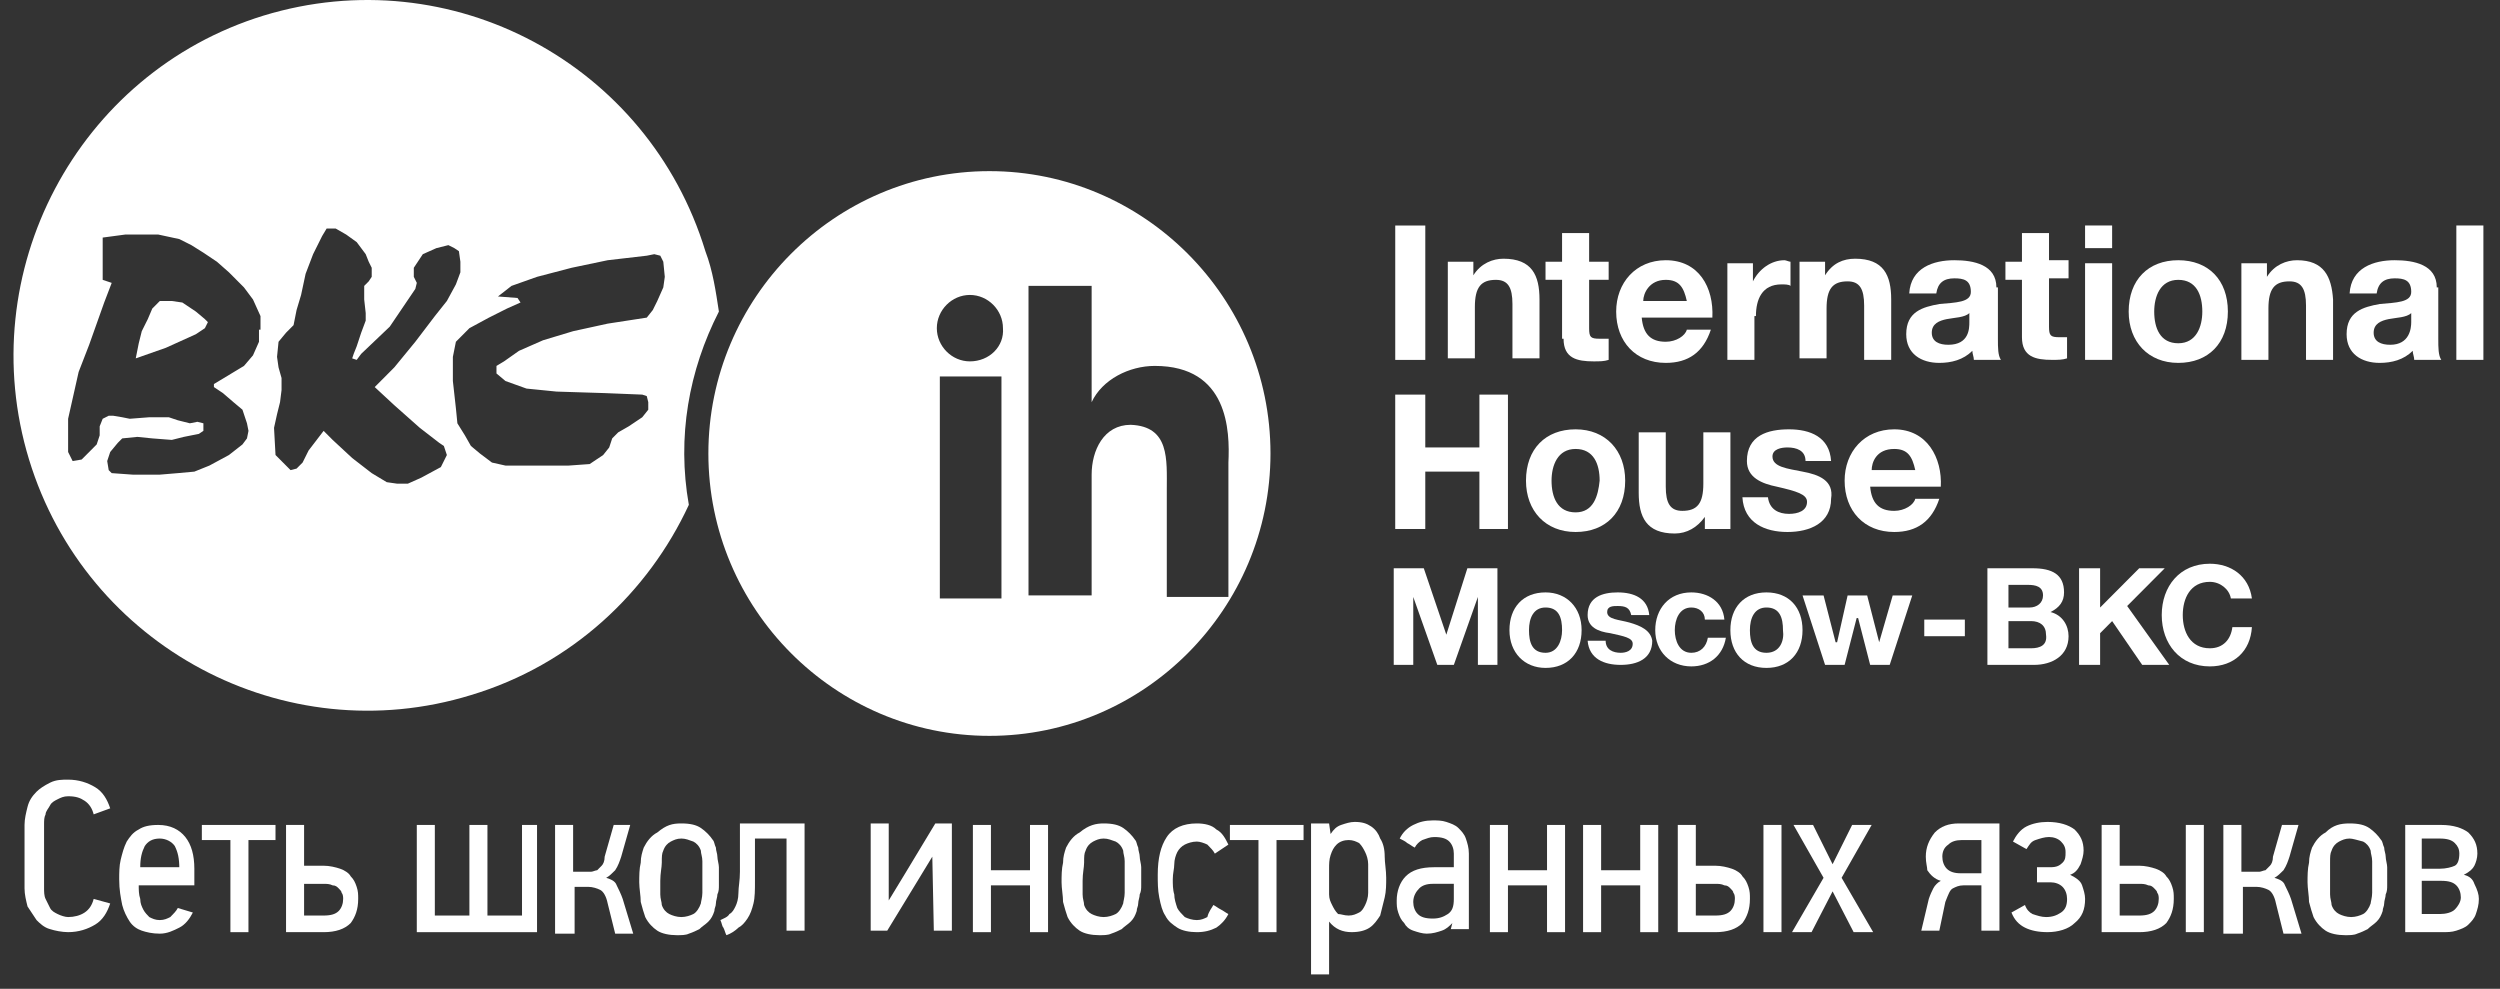
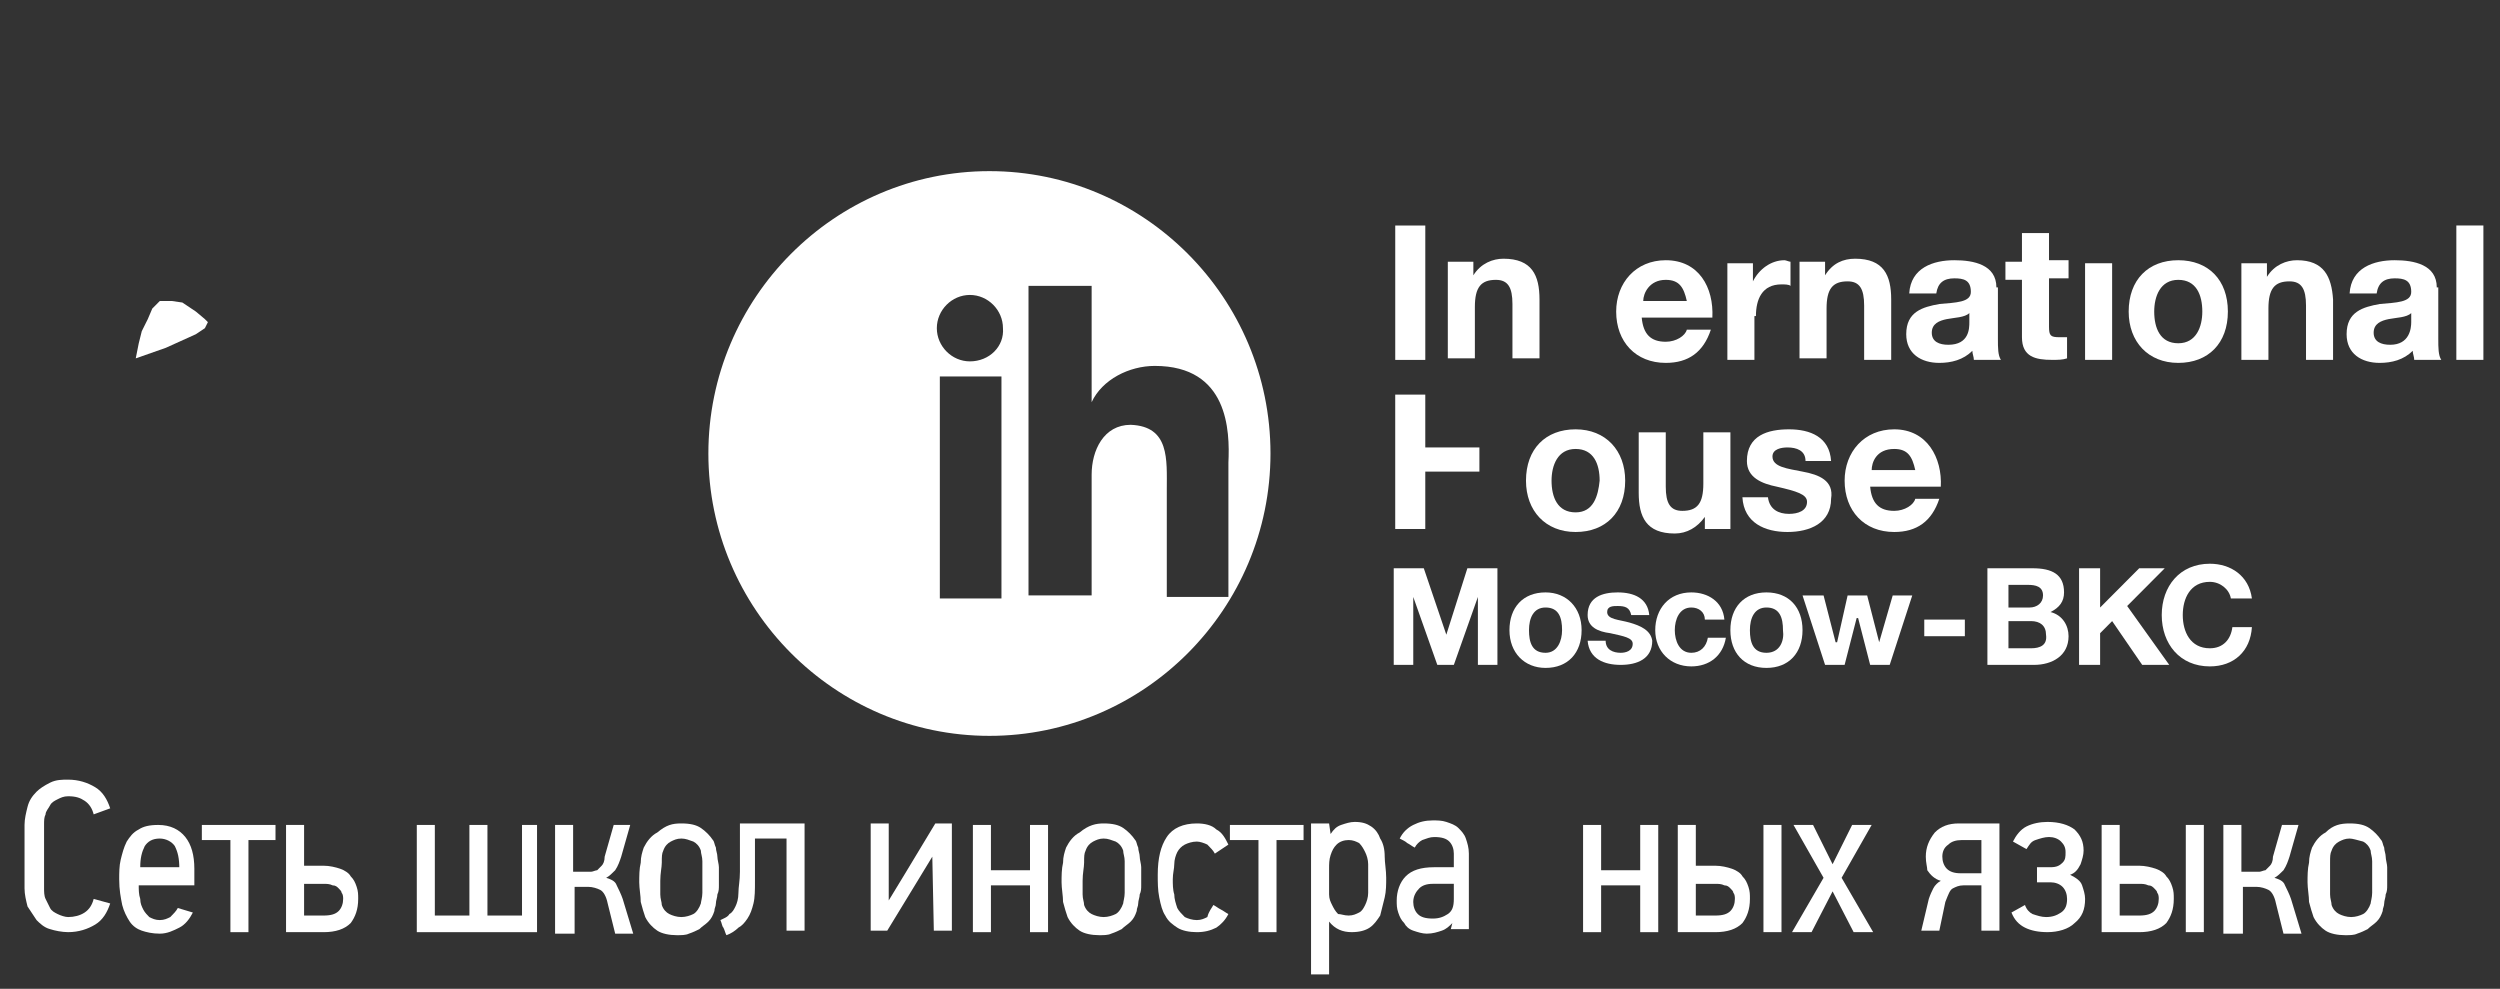
<svg xmlns="http://www.w3.org/2000/svg" width="134" height="53" viewBox="0 0 134 53" fill="none">
  <rect x="0" y="0" width="134" height="53" fill="#333333" stroke="none" />
  <path d="M76.396 12.088H74.785V19.291H76.396V12.088Z" fill="white" />
  <path d="M82.517 19.289V16.052C82.517 14.757 82.114 13.867 80.584 13.867C80.02 13.867 79.375 14.11 78.972 14.757V14.029H77.603V19.208H79.053V16.456C79.053 15.404 79.375 15 80.181 15C80.825 15 81.067 15.404 81.067 16.295V19.208H82.517V19.289Z" fill="white" />
-   <path d="M83.807 18.156C83.807 19.208 84.532 19.37 85.418 19.37C85.74 19.37 85.982 19.37 86.224 19.289V18.156C86.063 18.156 85.902 18.156 85.74 18.156C85.257 18.156 85.177 18.075 85.177 17.589V14.999H86.224V14.028H85.177V12.491H83.727V14.028H82.84V14.999H83.727V18.156H83.807Z" fill="white" />
  <path d="M91.702 17.671H90.413C90.333 17.994 89.849 18.318 89.285 18.318C88.48 18.318 88.077 17.913 87.996 17.023H91.783C91.863 15.405 91.058 13.948 89.285 13.948C87.674 13.948 86.627 15.162 86.627 16.7C86.627 18.318 87.674 19.451 89.285 19.451C90.494 19.451 91.299 18.885 91.702 17.671ZM89.285 15C90.01 15 90.252 15.405 90.413 16.133H88.077C88.077 15.728 88.399 15 89.285 15Z" fill="white" />
  <path d="M94.118 16.942C94.118 16.052 94.44 15.243 95.487 15.243C95.649 15.243 95.89 15.243 95.971 15.324V14.029C95.89 14.029 95.729 13.948 95.649 13.948C94.924 13.948 94.279 14.433 93.957 15.081V14.11H92.587V19.289H94.037V16.942H94.118Z" fill="white" />
  <path d="M97.904 16.538C97.904 15.485 98.226 15.081 99.032 15.081C99.677 15.081 99.918 15.485 99.918 16.376V19.289H101.368V16.052C101.368 14.757 100.965 13.867 99.435 13.867C98.79 13.867 98.226 14.11 97.824 14.757V14.029H96.454V19.208H97.904V16.538Z" fill="white" />
  <path d="M107.007 15.405C107.007 14.191 105.799 13.948 104.752 13.948C103.624 13.948 102.416 14.352 102.335 15.728H103.785C103.866 15.162 104.188 14.919 104.752 14.919C105.235 14.919 105.638 15 105.638 15.647C105.638 16.214 104.832 16.214 103.946 16.295C103.06 16.457 102.174 16.7 102.174 17.913C102.174 18.966 102.979 19.451 103.946 19.451C104.591 19.451 105.235 19.289 105.718 18.804C105.718 18.966 105.799 19.127 105.799 19.289H107.249C107.088 19.047 107.088 18.642 107.088 18.156V15.405H107.007ZM105.557 17.266C105.557 17.59 105.557 18.48 104.429 18.48C103.946 18.48 103.543 18.318 103.543 17.832C103.543 17.347 103.946 17.185 104.349 17.104C104.752 17.023 105.316 17.023 105.557 16.78V17.266Z" fill="white" />
  <path d="M109.827 12.491H108.377V14.028H107.491V14.999H108.377V18.075C108.377 19.127 109.102 19.289 109.989 19.289C110.311 19.289 110.552 19.289 110.794 19.208V18.075C110.633 18.075 110.472 18.075 110.391 18.075C109.908 18.075 109.827 17.994 109.827 17.508V14.918H110.875V13.947H109.827V12.491Z" fill="white" />
-   <path d="M113.21 12.086H111.76V13.3H113.21V12.086Z" fill="white" />
  <path d="M113.21 14.11H111.76V19.289H113.21V14.11Z" fill="white" />
  <path d="M116.755 13.948C115.144 13.948 114.097 15 114.097 16.7C114.097 18.318 115.144 19.451 116.755 19.451C118.366 19.451 119.414 18.399 119.414 16.7C119.414 15 118.366 13.948 116.755 13.948ZM116.755 18.399C115.788 18.399 115.466 17.59 115.466 16.7C115.466 15.89 115.788 15 116.755 15C117.722 15 118.044 15.809 118.044 16.7C118.044 17.509 117.722 18.399 116.755 18.399Z" fill="white" />
  <path d="M123.119 13.948C122.555 13.948 121.91 14.191 121.508 14.838V14.11H120.138V19.289H121.588V16.538C121.588 15.486 121.91 15.081 122.716 15.081C123.361 15.081 123.602 15.486 123.602 16.376V19.289H125.052V16.052C124.972 14.838 124.569 13.948 123.119 13.948Z" fill="white" />
  <path d="M130.611 15.405C130.611 14.191 129.403 13.948 128.356 13.948C127.228 13.948 126.02 14.352 125.939 15.728H127.389C127.47 15.162 127.792 14.919 128.356 14.919C128.839 14.919 129.242 15 129.242 15.647C129.242 16.214 128.436 16.214 127.55 16.295C126.664 16.457 125.778 16.7 125.778 17.913C125.778 18.966 126.583 19.451 127.55 19.451C128.195 19.451 128.839 19.289 129.322 18.804C129.322 18.966 129.403 19.127 129.403 19.289H130.853C130.692 19.047 130.692 18.642 130.692 18.156V15.405H130.611ZM129.242 17.266C129.242 17.59 129.161 18.48 128.114 18.48C127.631 18.48 127.228 18.318 127.228 17.832C127.228 17.347 127.631 17.185 128.033 17.104C128.436 17.023 129 17.023 129.242 16.78V17.266Z" fill="white" />
  <path d="M133.11 12.086H131.66V19.289H133.11V12.086Z" fill="white" />
-   <path d="M79.296 23.983H76.395V21.151H74.784V28.354H76.395V25.278H79.296V28.354H80.826V21.151H79.296V23.983Z" fill="white" />
+   <path d="M79.296 23.983H76.395V21.151H74.784V28.354H76.395V25.278H79.296V28.354H80.826H79.296V23.983Z" fill="white" />
  <path d="M84.452 23.012C82.841 23.012 81.793 24.064 81.793 25.763C81.793 27.382 82.841 28.515 84.452 28.515C86.063 28.515 87.11 27.463 87.11 25.763C87.11 24.145 86.063 23.012 84.452 23.012ZM84.452 27.463C83.485 27.463 83.163 26.654 83.163 25.763C83.163 24.954 83.485 24.064 84.452 24.064C85.419 24.064 85.741 24.873 85.741 25.763C85.66 26.573 85.419 27.463 84.452 27.463Z" fill="white" />
  <path d="M91.299 25.925C91.299 26.978 90.977 27.382 90.172 27.382C89.527 27.382 89.285 26.978 89.285 26.087V23.174H87.835V26.411C87.835 27.706 88.238 28.596 89.769 28.596C90.413 28.596 90.977 28.273 91.38 27.706V28.354H92.75V23.174H91.299V25.925Z" fill="white" />
  <path d="M96.615 25.278C95.809 25.116 95.004 25.035 95.004 24.468C95.004 24.064 95.487 23.983 95.809 23.983C96.293 23.983 96.776 24.145 96.776 24.711H98.146C98.065 23.416 97.018 23.012 95.89 23.012C94.762 23.012 93.634 23.335 93.634 24.711C93.634 25.602 94.44 25.925 95.245 26.087C96.293 26.33 96.857 26.492 96.857 26.896C96.857 27.382 96.373 27.544 95.89 27.544C95.326 27.544 94.843 27.301 94.762 26.654H93.393C93.473 28.029 94.601 28.515 95.809 28.515C97.018 28.515 98.146 28.029 98.146 26.735C98.307 25.763 97.501 25.44 96.615 25.278Z" fill="white" />
  <path d="M101.53 23.012C99.919 23.012 98.872 24.226 98.872 25.763C98.872 27.382 99.919 28.515 101.53 28.515C102.738 28.515 103.544 27.949 103.947 26.735H102.658C102.577 27.058 102.094 27.382 101.53 27.382C100.724 27.382 100.322 26.977 100.241 26.087H104.027C104.108 24.549 103.302 23.012 101.53 23.012ZM100.322 25.197C100.322 24.792 100.563 24.064 101.53 24.064C102.255 24.064 102.497 24.468 102.658 25.197H100.322Z" fill="white" />
  <path d="M77.523 34.02L76.315 30.459H74.704V35.638H75.751V31.996L77.04 35.638H77.926L79.215 31.996V35.638H80.262V30.459H78.651L77.523 34.02Z" fill="white" />
  <path d="M82.841 31.753C81.632 31.753 80.907 32.562 80.907 33.776C80.907 34.99 81.713 35.8 82.841 35.8C84.049 35.8 84.774 34.99 84.774 33.776C84.774 32.562 83.969 31.753 82.841 31.753ZM82.841 34.99C82.116 34.99 81.954 34.424 81.954 33.776C81.954 33.129 82.196 32.562 82.841 32.562C83.566 32.562 83.727 33.129 83.727 33.776C83.727 34.343 83.485 34.99 82.841 34.99Z" fill="white" />
  <path d="M87.352 33.372C86.788 33.21 86.144 33.21 86.144 32.805C86.144 32.482 86.466 32.482 86.708 32.482C87.111 32.482 87.352 32.562 87.433 32.967H88.4C88.319 32.077 87.594 31.753 86.708 31.753C85.902 31.753 85.097 31.996 85.097 32.967C85.097 33.615 85.661 33.857 86.305 33.938C87.03 34.1 87.513 34.181 87.513 34.505C87.513 34.91 87.111 34.99 86.869 34.99C86.466 34.99 86.063 34.829 86.063 34.343H85.097C85.177 35.314 85.983 35.638 86.869 35.638C87.755 35.638 88.561 35.314 88.561 34.343C88.48 33.776 87.916 33.534 87.352 33.372Z" fill="white" />
  <path d="M90.655 34.99C90.01 34.99 89.769 34.343 89.769 33.776C89.769 33.21 90.01 32.562 90.655 32.562C91.057 32.562 91.38 32.805 91.38 33.21H92.427C92.346 32.239 91.541 31.753 90.655 31.753C89.446 31.753 88.721 32.643 88.721 33.776C88.721 34.91 89.527 35.719 90.655 35.719C91.621 35.719 92.346 35.152 92.507 34.181H91.541C91.46 34.667 91.138 34.99 90.655 34.99Z" fill="white" />
  <path d="M94.681 31.753C93.473 31.753 92.748 32.562 92.748 33.776C92.748 34.99 93.473 35.8 94.681 35.8C95.89 35.8 96.615 34.99 96.615 33.776C96.615 32.562 95.89 31.753 94.681 31.753ZM94.681 34.99C93.956 34.99 93.795 34.424 93.795 33.776C93.795 33.129 94.037 32.562 94.681 32.562C95.406 32.562 95.568 33.129 95.568 33.776C95.648 34.343 95.406 34.99 94.681 34.99Z" fill="white" />
  <path d="M100.724 34.424L100.08 31.916H99.032L98.469 34.424H98.388L97.744 31.916H96.616L97.824 35.638H98.871L99.516 33.13H99.596L100.241 35.638H101.288L102.497 31.916H101.449L100.724 34.424Z" fill="white" />
  <path d="M105.316 33.21H103.141V34.101H105.316V33.21Z" fill="white" />
  <path d="M109.908 32.806C110.392 32.563 110.633 32.239 110.633 31.753C110.633 30.782 109.989 30.459 108.942 30.459H106.525V35.638H109.022C109.989 35.638 110.875 35.153 110.875 34.1C110.875 33.534 110.553 32.967 109.908 32.806ZM107.653 31.349H108.7C109.103 31.349 109.506 31.43 109.506 31.915C109.506 32.32 109.183 32.563 108.781 32.563H107.653V31.349ZM108.861 34.748H107.653V33.291H108.861C109.344 33.291 109.667 33.534 109.667 34.02C109.747 34.586 109.344 34.748 108.861 34.748Z" fill="white" />
  <path d="M116.03 30.459H114.661L112.566 32.563V30.459H111.438V35.638H112.566V33.939L113.211 33.291L114.822 35.638H116.272L114.016 32.482L116.03 30.459Z" fill="white" />
  <path d="M119.655 33.615C119.574 34.262 119.172 34.748 118.447 34.748C117.399 34.748 116.996 33.858 116.996 32.967C116.996 32.077 117.399 31.187 118.447 31.187C119.01 31.187 119.494 31.591 119.574 32.077H120.702C120.541 30.863 119.574 30.216 118.447 30.216C116.835 30.216 115.869 31.43 115.869 32.967C115.869 34.505 116.835 35.719 118.447 35.719C119.735 35.719 120.622 34.91 120.702 33.615H119.655Z" fill="white" />
  <path d="M10.499 16.7L9.774 16.215L9.21 16.134H8.565L8.163 16.538L7.921 17.105L7.599 17.752L7.437 18.4L7.276 19.209L8.888 18.643L10.499 17.914L10.982 17.591L11.143 17.267L10.982 17.105L10.499 16.7Z" fill="white" />
-   <path d="M38.533 16.7C38.372 15.648 38.211 14.515 37.808 13.463C34.747 3.427 24.194 -2.238 14.124 0.837C4.135 3.913 -1.504 14.596 1.557 24.631C4.618 34.667 15.252 40.332 25.241 37.257C30.639 35.638 34.747 31.753 36.922 27.059C36.278 23.417 36.922 19.856 38.533 16.7ZM13.882 17.671V18.319L13.56 19.047L13.077 19.613L12.271 20.099L11.466 20.585V20.747L11.949 21.07L12.513 21.556L12.996 21.96L13.238 22.689L13.319 23.094L13.238 23.498L12.996 23.822L12.271 24.389L11.224 24.955L10.418 25.279L9.532 25.36L8.566 25.441H7.115L5.988 25.36L5.826 25.198L5.746 24.712L5.907 24.227L6.31 23.741L6.552 23.498L7.357 23.417L8.163 23.498L9.21 23.579L9.854 23.417L10.66 23.256L10.902 23.094V22.689L10.579 22.608L10.177 22.689L9.532 22.527L9.049 22.365H8.002L6.954 22.446L6.552 22.365L6.068 22.284H5.826L5.504 22.446L5.343 22.851V23.336L5.182 23.822L4.779 24.227L4.376 24.631L3.893 24.712L3.651 24.227V22.446L4.215 19.937L4.779 18.48L5.585 16.214L5.988 15.162L5.504 15V12.734L6.713 12.572H8.485L9.613 12.815L10.257 13.139L10.902 13.543L11.627 14.029L12.271 14.596L13.077 15.405L13.56 16.052L13.963 16.943V17.671H13.882ZM21.133 21.718L22.502 22.932L23.549 23.741L23.791 23.903L23.952 24.389L23.63 25.036L22.583 25.602L21.858 25.926H21.294L20.73 25.845L19.924 25.36L18.877 24.55L17.83 23.579L17.346 23.094L16.541 24.146L16.219 24.793L15.896 25.117L15.574 25.198L14.768 24.389L14.688 22.932L14.849 22.203L15.01 21.556L15.091 20.908V20.261L14.93 19.694L14.849 19.128L14.93 18.319L15.332 17.833L15.735 17.428L15.896 16.619L16.138 15.81L16.38 14.677L16.782 13.624L17.266 12.653L17.508 12.249H17.991L18.555 12.572L19.119 12.977L19.602 13.624L19.763 14.029L19.924 14.353V14.838L19.763 15.081L19.521 15.324V16.052L19.602 16.781V17.186L19.36 17.833L19.119 18.561L18.958 18.966L18.877 19.209L19.119 19.29L19.36 18.966L20.891 17.509L22.261 15.486L22.341 15.162L22.18 14.838V14.353L22.663 13.624L23.388 13.301L24.033 13.139L24.355 13.301L24.597 13.463L24.677 14.029V14.596L24.436 15.243L23.952 16.133L23.308 16.943L22.261 18.319L21.133 19.694L20.085 20.747L21.133 21.718ZM35.633 14.838L35.553 15.405L35.23 16.133L34.989 16.619L34.667 17.024L32.572 17.347L30.719 17.752L29.108 18.238L27.819 18.804L27.014 19.371L26.611 19.613V20.018L27.094 20.423L28.222 20.828L29.833 20.989L32.411 21.07L34.425 21.151L34.667 21.232L34.747 21.556V21.96L34.425 22.365L33.7 22.851L33.136 23.174L32.814 23.498L32.653 23.984L32.33 24.389L31.605 24.874L30.478 24.955H28.383H27.094L26.369 24.793L25.725 24.308L25.241 23.903L24.919 23.336L24.516 22.689L24.436 21.88L24.274 20.423V19.128L24.436 18.319L25.161 17.59L26.208 17.024L27.175 16.538L27.9 16.214L27.739 15.972L26.691 15.891L27.416 15.324L28.786 14.838L30.639 14.353L32.572 13.948L34.667 13.705L35.069 13.624L35.392 13.705L35.553 14.029L35.633 14.838Z" fill="white" />
  <path d="M53.034 9.173C44.736 9.173 37.969 15.971 37.969 24.307C37.969 32.643 44.736 39.442 53.034 39.442C61.331 39.442 68.098 32.643 68.098 24.307C68.098 15.971 61.331 9.173 53.034 9.173ZM53.678 32.077H50.375V20.18H53.678V32.077ZM51.986 19.37C51.02 19.37 50.214 18.561 50.214 17.59C50.214 16.619 51.02 15.809 51.986 15.809C52.953 15.809 53.759 16.619 53.759 17.59C53.839 18.561 53.034 19.37 51.986 19.37ZM62.54 31.996V26.25C62.54 24.631 62.701 22.851 60.606 22.77C59.156 22.77 58.512 24.145 58.512 25.44V31.915H55.128V15.324H58.512V21.556C59.076 20.342 60.526 19.613 61.895 19.613C65.843 19.613 65.923 23.093 65.843 24.793V31.996H62.54Z" fill="white" />
  <path d="M5.907 48.425C5.746 48.911 5.504 49.316 5.101 49.558C4.698 49.801 4.215 49.963 3.651 49.963C3.329 49.963 2.926 49.882 2.684 49.801C2.362 49.72 2.121 49.477 1.959 49.316C1.798 49.073 1.637 48.83 1.476 48.587C1.395 48.263 1.315 47.94 1.315 47.616V44.217C1.315 43.893 1.395 43.569 1.476 43.246C1.557 42.922 1.718 42.679 1.959 42.436C2.121 42.274 2.362 42.112 2.684 41.951C3.007 41.789 3.329 41.789 3.651 41.789C4.215 41.789 4.698 41.951 5.101 42.194C5.504 42.436 5.746 42.841 5.907 43.327L5.021 43.65C4.94 43.327 4.779 43.084 4.537 42.922C4.296 42.76 4.054 42.679 3.651 42.679C3.409 42.679 3.248 42.76 3.087 42.841C2.926 42.922 2.765 43.003 2.684 43.165C2.604 43.327 2.443 43.488 2.443 43.65C2.362 43.812 2.362 43.974 2.362 44.217V47.616C2.362 47.778 2.362 48.021 2.443 48.182C2.523 48.344 2.604 48.506 2.684 48.668C2.765 48.83 2.926 48.911 3.087 48.992C3.248 49.073 3.49 49.154 3.651 49.154C3.973 49.154 4.296 49.073 4.537 48.911C4.779 48.749 4.94 48.506 5.021 48.182L5.907 48.425Z" fill="white" />
  <path d="M10.337 48.911C10.175 49.235 9.934 49.559 9.612 49.721C9.289 49.883 8.967 50.044 8.564 50.044C8.161 50.044 7.839 49.964 7.598 49.883C7.356 49.802 7.114 49.64 6.953 49.397C6.792 49.154 6.631 48.831 6.55 48.507C6.47 48.102 6.389 47.697 6.389 47.131C6.389 46.807 6.389 46.403 6.47 46.079C6.55 45.755 6.631 45.431 6.792 45.108C6.953 44.865 7.114 44.622 7.436 44.46C7.678 44.298 8 44.217 8.484 44.217C9.128 44.217 9.612 44.46 9.934 44.865C10.256 45.269 10.417 45.836 10.417 46.564V47.455H7.436C7.436 47.697 7.436 47.94 7.517 48.183C7.517 48.426 7.598 48.588 7.678 48.749C7.759 48.911 7.92 49.073 8 49.154C8.161 49.235 8.323 49.316 8.564 49.316C8.806 49.316 8.967 49.235 9.128 49.154C9.289 48.992 9.45 48.83 9.531 48.669L10.337 48.911ZM9.612 46.564C9.612 45.998 9.531 45.674 9.37 45.35C9.209 45.108 8.886 44.946 8.564 44.946C8.161 44.946 7.92 45.108 7.759 45.35C7.598 45.674 7.517 45.998 7.517 46.483H9.612V46.564Z" fill="white" />
  <path d="M13.317 45.027V49.964H12.35V45.027H10.819V44.217H14.767V45.027H13.317Z" fill="white" />
  <path d="M15.332 49.964V44.217H16.299V46.403H17.346C17.668 46.403 17.991 46.483 18.232 46.564C18.474 46.645 18.715 46.807 18.796 46.969C18.957 47.131 19.038 47.293 19.118 47.535C19.199 47.778 19.199 47.94 19.199 48.183C19.199 48.749 19.038 49.154 18.796 49.478C18.474 49.802 17.991 49.964 17.346 49.964H15.332ZM16.299 49.073H17.346C17.749 49.073 17.991 48.992 18.152 48.831C18.313 48.669 18.393 48.426 18.393 48.183C18.393 48.102 18.393 47.94 18.313 47.859C18.313 47.778 18.232 47.697 18.152 47.617C18.071 47.535 17.991 47.455 17.829 47.455C17.668 47.374 17.507 47.374 17.346 47.374H16.299V49.073Z" fill="white" />
  <path d="M28.785 44.217V49.964H22.34V44.217H23.307V49.073H25.16V44.217H26.127V49.073H27.98V44.217H28.785Z" fill="white" />
  <path d="M29.752 49.964V44.217H30.719V46.726H31.363C31.444 46.726 31.605 46.726 31.685 46.726C31.766 46.726 31.927 46.645 32.008 46.645C32.088 46.564 32.169 46.483 32.249 46.403C32.33 46.322 32.41 46.16 32.41 45.917L32.894 44.217H33.78L33.297 45.917C33.216 46.16 33.135 46.403 32.974 46.645C32.813 46.807 32.652 46.969 32.491 47.05C32.733 47.131 32.974 47.212 33.055 47.455C33.135 47.617 33.297 47.94 33.377 48.183L33.941 50.044H32.974L32.572 48.426C32.491 48.021 32.33 47.778 32.169 47.697C32.008 47.617 31.766 47.535 31.524 47.535H30.799V50.044H29.752V49.964Z" fill="white" />
  <path d="M36.519 44.136C37.002 44.136 37.324 44.217 37.566 44.379C37.808 44.541 38.05 44.784 38.211 45.027C38.291 45.108 38.291 45.27 38.372 45.431C38.372 45.593 38.452 45.755 38.452 45.917C38.452 46.079 38.533 46.322 38.533 46.483C38.533 46.645 38.533 46.888 38.533 47.05C38.533 47.131 38.533 47.293 38.533 47.455C38.533 47.617 38.533 47.778 38.452 47.94C38.452 48.102 38.372 48.264 38.372 48.426C38.372 48.588 38.291 48.669 38.291 48.831C38.211 49.073 38.13 49.235 37.969 49.397C37.808 49.559 37.647 49.64 37.486 49.802C37.324 49.883 37.163 49.964 36.922 50.045C36.761 50.126 36.519 50.126 36.277 50.126C35.874 50.126 35.472 50.045 35.23 49.883C34.988 49.721 34.746 49.478 34.585 49.154C34.505 48.911 34.424 48.669 34.344 48.345C34.344 48.021 34.263 47.617 34.263 47.293C34.263 46.969 34.263 46.565 34.344 46.241C34.344 45.917 34.424 45.674 34.505 45.431C34.666 45.108 34.908 44.784 35.23 44.622C35.713 44.217 36.035 44.136 36.519 44.136ZM36.519 44.946C36.277 44.946 36.116 45.027 35.955 45.108C35.794 45.189 35.633 45.35 35.552 45.593C35.472 45.755 35.472 45.917 35.472 46.241C35.472 46.483 35.391 46.807 35.391 47.212C35.391 47.455 35.391 47.697 35.391 47.94C35.391 48.183 35.472 48.345 35.472 48.507C35.552 48.75 35.713 48.911 35.874 48.992C36.035 49.073 36.277 49.154 36.519 49.154C36.761 49.154 37.002 49.073 37.163 48.992C37.324 48.911 37.486 48.669 37.566 48.426C37.566 48.345 37.647 48.102 37.647 47.859C37.647 47.617 37.647 47.293 37.647 46.969C37.647 46.726 37.647 46.403 37.647 46.16C37.647 45.917 37.566 45.755 37.566 45.593C37.486 45.35 37.324 45.189 37.163 45.108C36.922 45.027 36.761 44.946 36.519 44.946Z" fill="white" />
  <path d="M38.935 50.126C38.855 49.964 38.855 49.883 38.774 49.721C38.694 49.64 38.694 49.478 38.613 49.316C38.774 49.235 39.016 49.154 39.097 48.992C39.258 48.911 39.338 48.75 39.419 48.588C39.499 48.426 39.58 48.183 39.58 47.859C39.58 47.536 39.66 47.212 39.66 46.726V44.136H43.125V49.883H42.158V44.946H40.466V47.212C40.466 47.697 40.466 48.102 40.386 48.426C40.305 48.75 40.224 48.992 40.063 49.235C39.902 49.478 39.741 49.64 39.58 49.721C39.419 49.883 39.177 50.045 38.935 50.126Z" fill="white" />
  <path d="M49.972 45.917L49.086 47.374L47.556 49.883H46.669V44.136H47.636V48.264L48.522 46.807L50.133 44.136H51.02V49.883H50.053L49.972 45.917Z" fill="white" />
  <path d="M55.208 49.964V47.455H53.114V49.964H52.147V44.217H53.114V46.645H55.208V44.217H56.175V49.964H55.208Z" fill="white" />
  <path d="M59.156 44.136C59.639 44.136 59.961 44.217 60.203 44.379C60.444 44.541 60.686 44.784 60.847 45.027C60.928 45.108 60.928 45.27 61.008 45.431C61.008 45.593 61.089 45.755 61.089 45.917C61.089 46.079 61.169 46.322 61.169 46.483C61.169 46.645 61.169 46.888 61.169 47.05C61.169 47.131 61.169 47.293 61.169 47.455C61.169 47.617 61.169 47.778 61.089 47.94C61.089 48.102 61.008 48.264 61.008 48.426C61.008 48.588 60.928 48.669 60.928 48.831C60.847 49.073 60.767 49.235 60.606 49.397C60.444 49.559 60.283 49.64 60.122 49.802C59.961 49.883 59.8 49.964 59.558 50.045C59.397 50.126 59.156 50.126 58.914 50.126C58.511 50.126 58.108 50.045 57.867 49.883C57.625 49.721 57.383 49.478 57.222 49.154C57.142 48.911 57.061 48.669 56.98 48.345C56.98 48.021 56.9 47.617 56.9 47.293C56.9 46.969 56.9 46.565 56.98 46.241C56.98 45.917 57.061 45.674 57.142 45.431C57.303 45.108 57.544 44.784 57.867 44.622C58.35 44.217 58.753 44.136 59.156 44.136ZM59.156 44.946C58.914 44.946 58.753 45.027 58.592 45.108C58.431 45.189 58.269 45.35 58.189 45.593C58.108 45.755 58.108 45.917 58.108 46.241C58.108 46.483 58.028 46.807 58.028 47.212C58.028 47.455 58.028 47.697 58.028 47.94C58.028 48.183 58.108 48.345 58.108 48.507C58.189 48.75 58.35 48.911 58.511 48.992C58.672 49.073 58.914 49.154 59.156 49.154C59.397 49.154 59.639 49.073 59.8 48.992C59.961 48.911 60.122 48.669 60.203 48.426C60.203 48.345 60.283 48.102 60.283 47.859C60.283 47.617 60.283 47.293 60.283 46.969C60.283 46.726 60.283 46.403 60.283 46.16C60.283 45.917 60.203 45.755 60.203 45.593C60.122 45.35 59.961 45.189 59.8 45.108C59.558 45.027 59.397 44.946 59.156 44.946Z" fill="white" />
  <path d="M65.036 48.507C65.197 48.588 65.278 48.669 65.439 48.75C65.6 48.831 65.68 48.911 65.841 48.992C65.68 49.316 65.439 49.559 65.197 49.721C64.875 49.883 64.552 49.964 64.15 49.964C63.747 49.964 63.344 49.883 63.102 49.721C62.861 49.559 62.619 49.397 62.458 49.073C62.297 48.831 62.216 48.507 62.136 48.102C62.055 47.697 62.055 47.293 62.055 46.888C62.055 45.998 62.216 45.35 62.538 44.865C62.861 44.379 63.425 44.136 64.15 44.136C64.552 44.136 64.955 44.217 65.197 44.46C65.519 44.622 65.68 44.946 65.841 45.27L65.116 45.755C65.036 45.593 64.875 45.431 64.714 45.27C64.552 45.189 64.311 45.108 64.15 45.108C63.908 45.108 63.666 45.189 63.505 45.27C63.344 45.35 63.183 45.512 63.102 45.674C63.022 45.836 62.941 46.079 62.941 46.322C62.941 46.565 62.861 46.807 62.861 47.131C62.861 47.374 62.861 47.697 62.941 47.94C62.941 48.183 63.022 48.426 63.102 48.669C63.183 48.831 63.344 48.992 63.505 49.154C63.666 49.235 63.908 49.316 64.15 49.316C64.391 49.316 64.552 49.235 64.714 49.154C64.794 48.831 64.955 48.669 65.036 48.507Z" fill="white" />
  <path d="M68.421 45.027V49.964H67.454V45.027H65.923V44.217H69.871V45.027H68.421Z" fill="white" />
  <path d="M71.32 44.703C71.481 44.46 71.642 44.298 71.884 44.217C72.125 44.136 72.367 44.055 72.609 44.055C73.011 44.055 73.253 44.136 73.495 44.298C73.737 44.46 73.898 44.703 73.978 44.945C74.139 45.188 74.22 45.512 74.22 45.917C74.22 46.24 74.3 46.645 74.3 47.05C74.3 47.373 74.3 47.778 74.22 48.102C74.139 48.425 74.059 48.749 73.978 49.073C73.817 49.316 73.656 49.559 73.414 49.721C73.173 49.882 72.85 49.963 72.448 49.963C71.964 49.963 71.561 49.801 71.239 49.397V52.229H70.272V44.136H71.239L71.32 44.703C71.32 44.703 71.239 44.703 71.32 44.703ZM72.286 49.073C72.528 49.073 72.689 48.992 72.85 48.911C73.011 48.83 73.092 48.668 73.173 48.507C73.253 48.345 73.334 48.102 73.334 47.859C73.334 47.616 73.334 47.373 73.334 47.131C73.334 46.888 73.334 46.564 73.334 46.321C73.334 46.078 73.253 45.836 73.173 45.674C73.092 45.512 73.011 45.35 72.85 45.188C72.689 45.107 72.528 45.026 72.286 45.026C72.045 45.026 71.803 45.107 71.642 45.269C71.481 45.431 71.4 45.593 71.32 45.836C71.239 46.078 71.239 46.321 71.239 46.564C71.239 46.807 71.239 47.05 71.239 47.292C71.239 47.535 71.239 47.697 71.239 47.94C71.239 48.183 71.32 48.345 71.4 48.507C71.481 48.668 71.561 48.83 71.722 48.992C71.884 48.992 72.045 49.073 72.286 49.073Z" fill="white" />
  <path d="M77.845 49.478C77.684 49.64 77.523 49.801 77.281 49.883C77.039 49.963 76.798 50.044 76.475 50.044C76.234 50.044 75.992 49.963 75.75 49.883C75.509 49.801 75.348 49.64 75.267 49.478C75.106 49.316 75.025 49.154 74.945 48.911C74.864 48.669 74.864 48.507 74.864 48.264C74.864 47.778 75.025 47.293 75.348 46.969C75.67 46.645 76.153 46.483 76.878 46.483H77.925V45.755C77.925 45.512 77.845 45.269 77.684 45.107C77.523 44.946 77.281 44.865 76.878 44.865C76.637 44.865 76.475 44.946 76.234 45.026C76.073 45.107 75.912 45.269 75.831 45.431C75.67 45.35 75.589 45.269 75.428 45.188C75.348 45.107 75.186 45.026 75.025 44.946C75.186 44.622 75.428 44.379 75.75 44.217C76.073 44.055 76.395 43.974 76.798 43.974C77.039 43.974 77.281 43.974 77.523 44.055C77.764 44.136 78.006 44.217 78.167 44.379C78.328 44.541 78.489 44.703 78.57 44.946C78.65 45.188 78.731 45.431 78.731 45.755V49.801H77.764L77.845 49.478ZM77.925 47.373H76.798C76.475 47.373 76.234 47.455 76.073 47.616C75.912 47.778 75.75 48.021 75.75 48.345C75.75 48.587 75.831 48.83 75.992 48.992C76.153 49.154 76.395 49.235 76.798 49.235C77.12 49.235 77.362 49.154 77.603 48.992C77.845 48.83 77.925 48.587 77.925 48.183V47.373Z" fill="white" />
-   <path d="M82.921 49.964V47.455H80.826V49.964H79.859V44.217H80.826V46.645H82.921V44.217H83.887V49.964H82.921Z" fill="white" />
  <path d="M87.915 49.964V47.455H85.82V49.964H84.853V44.217H85.82V46.645H87.915V44.217H88.882V49.964H87.915Z" fill="white" />
  <path d="M89.929 49.964V44.217H90.896V46.403H91.943C92.265 46.403 92.588 46.483 92.829 46.564C93.071 46.645 93.313 46.807 93.393 46.969C93.554 47.131 93.635 47.293 93.716 47.535C93.796 47.778 93.796 47.94 93.796 48.183C93.796 48.749 93.635 49.154 93.393 49.478C93.071 49.802 92.588 49.964 91.943 49.964H89.929ZM90.896 49.073H91.943C92.346 49.073 92.588 48.992 92.749 48.831C92.91 48.669 92.99 48.426 92.99 48.183C92.99 48.102 92.99 47.94 92.91 47.859C92.91 47.778 92.829 47.697 92.749 47.617C92.668 47.535 92.588 47.455 92.427 47.455C92.265 47.374 92.104 47.374 91.943 47.374H90.896V49.073ZM94.521 49.964V44.217H95.488V49.964H94.521Z" fill="white" />
  <path d="M99.355 49.964L98.227 47.778L97.099 49.964H96.052L97.743 47.05L96.132 44.217H97.18L98.227 46.322L99.274 44.217H100.321L98.71 47.05L100.402 49.964H99.355Z" fill="white" />
  <path d="M103.223 45.917C103.223 45.431 103.384 45.027 103.706 44.622C104.028 44.298 104.431 44.136 104.995 44.136H107.17V49.883H106.203V47.455H105.237C104.995 47.455 104.834 47.536 104.673 47.617C104.512 47.697 104.431 47.94 104.27 48.345L103.948 49.883H102.981L103.384 48.183C103.464 47.94 103.545 47.778 103.625 47.617C103.706 47.455 103.867 47.293 104.028 47.212C103.706 47.131 103.464 46.888 103.303 46.645C103.303 46.483 103.223 46.241 103.223 45.917ZM104.109 45.917C104.109 46.16 104.189 46.403 104.35 46.565C104.512 46.726 104.753 46.807 105.075 46.807H106.203V45.027H105.156C104.834 45.027 104.592 45.108 104.431 45.27C104.189 45.431 104.109 45.674 104.109 45.917Z" fill="white" />
  <path d="M110.956 46.888C111.278 47.05 111.52 47.212 111.6 47.454C111.681 47.697 111.761 47.94 111.761 48.183C111.761 48.749 111.6 49.154 111.197 49.478C110.875 49.801 110.311 49.963 109.747 49.963C109.264 49.963 108.861 49.882 108.539 49.721C108.217 49.559 107.975 49.316 107.814 48.911L108.539 48.507C108.62 48.749 108.781 48.911 108.942 48.992C109.183 49.073 109.425 49.154 109.667 49.154C109.989 49.154 110.231 49.073 110.472 48.911C110.714 48.749 110.795 48.507 110.795 48.183C110.795 47.94 110.714 47.697 110.553 47.535C110.392 47.373 110.15 47.292 109.909 47.292H109.183V46.483H109.909C110.231 46.483 110.392 46.402 110.553 46.24C110.714 46.078 110.714 45.917 110.714 45.674C110.714 45.431 110.634 45.269 110.472 45.107C110.311 44.945 110.07 44.864 109.828 44.864C109.586 44.864 109.345 44.945 109.103 45.026C108.861 45.107 108.781 45.269 108.62 45.512L107.895 45.107C108.056 44.784 108.297 44.46 108.62 44.298C108.942 44.136 109.345 44.055 109.747 44.055C110.392 44.055 110.875 44.217 111.197 44.46C111.52 44.784 111.681 45.107 111.681 45.593C111.681 45.836 111.6 46.078 111.52 46.321C111.359 46.645 111.197 46.807 110.956 46.888Z" fill="white" />
  <path d="M112.648 49.964V44.217H113.615V46.403H114.662C114.984 46.403 115.306 46.483 115.548 46.564C115.79 46.645 116.031 46.807 116.112 46.969C116.273 47.131 116.354 47.293 116.434 47.535C116.515 47.778 116.515 47.94 116.515 48.183C116.515 48.749 116.354 49.154 116.112 49.478C115.79 49.802 115.306 49.964 114.662 49.964H112.648ZM113.615 49.073H114.662C115.065 49.073 115.306 48.992 115.468 48.831C115.629 48.669 115.709 48.426 115.709 48.183C115.709 48.102 115.709 47.94 115.629 47.859C115.629 47.778 115.548 47.697 115.468 47.617C115.387 47.535 115.306 47.455 115.145 47.455C114.984 47.374 114.823 47.374 114.662 47.374H113.615V49.073ZM117.159 49.964V44.217H118.126V49.964H117.159Z" fill="white" />
  <path d="M119.172 49.964V44.217H120.139V46.726H120.784C120.864 46.726 121.025 46.726 121.106 46.726C121.186 46.726 121.347 46.645 121.428 46.645C121.509 46.564 121.589 46.483 121.67 46.403C121.75 46.322 121.831 46.16 121.831 45.917L122.314 44.217H123.2L122.717 45.917C122.636 46.16 122.556 46.403 122.395 46.645C122.234 46.807 122.072 46.969 121.911 47.05C122.153 47.131 122.395 47.212 122.475 47.455C122.556 47.617 122.717 47.94 122.798 48.183L123.361 50.044H122.395L121.992 48.426C121.911 48.021 121.75 47.778 121.589 47.697C121.428 47.617 121.186 47.535 120.945 47.535H120.22V50.044H119.172V49.964Z" fill="white" />
  <path d="M125.939 44.136C126.423 44.136 126.745 44.217 126.987 44.379C127.228 44.541 127.47 44.784 127.631 45.027C127.712 45.108 127.712 45.27 127.792 45.431C127.792 45.593 127.873 45.755 127.873 45.917C127.873 46.079 127.953 46.322 127.953 46.483C127.953 46.645 127.953 46.888 127.953 47.05C127.953 47.131 127.953 47.293 127.953 47.455C127.953 47.617 127.953 47.778 127.873 47.94C127.873 48.102 127.792 48.264 127.792 48.426C127.792 48.588 127.712 48.669 127.712 48.831C127.631 49.073 127.55 49.235 127.389 49.397C127.228 49.559 127.067 49.64 126.906 49.802C126.745 49.883 126.584 49.964 126.342 50.045C126.181 50.126 125.939 50.126 125.698 50.126C125.295 50.126 124.892 50.045 124.65 49.883C124.409 49.721 124.167 49.478 124.006 49.154C123.925 48.911 123.845 48.669 123.764 48.345C123.764 48.021 123.684 47.617 123.684 47.293C123.684 46.969 123.684 46.565 123.764 46.241C123.764 45.917 123.845 45.674 123.925 45.431C124.086 45.108 124.328 44.784 124.65 44.622C125.053 44.217 125.456 44.136 125.939 44.136ZM125.939 44.946C125.698 44.946 125.536 45.027 125.375 45.108C125.214 45.189 125.053 45.35 124.973 45.593C124.892 45.755 124.892 45.917 124.892 46.241C124.892 46.483 124.892 46.807 124.892 47.212C124.892 47.455 124.892 47.697 124.892 47.94C124.892 48.183 124.973 48.345 124.973 48.507C125.053 48.75 125.214 48.911 125.375 48.992C125.536 49.073 125.778 49.154 126.02 49.154C126.261 49.154 126.503 49.073 126.664 48.992C126.825 48.911 126.987 48.669 127.067 48.426C127.067 48.345 127.148 48.102 127.148 47.859C127.148 47.617 127.148 47.293 127.148 46.969C127.148 46.726 127.148 46.403 127.148 46.16C127.148 45.917 127.067 45.755 127.067 45.593C126.987 45.35 126.825 45.189 126.664 45.108C126.342 45.027 126.1 44.946 125.939 44.946Z" fill="white" />
-   <path d="M132.867 48.183C132.867 48.507 132.787 48.749 132.706 48.992C132.626 49.235 132.465 49.397 132.303 49.559C132.142 49.721 131.901 49.802 131.659 49.883C131.417 49.964 131.176 49.964 130.853 49.964H128.92V44.217H130.853C131.498 44.217 131.981 44.379 132.303 44.622C132.626 44.946 132.787 45.269 132.787 45.755C132.787 45.998 132.706 46.241 132.626 46.403C132.545 46.564 132.384 46.726 132.062 46.888C132.384 46.969 132.545 47.131 132.626 47.374C132.787 47.697 132.867 47.94 132.867 48.183ZM129.806 45.027V46.564H130.773C131.095 46.564 131.417 46.483 131.578 46.403C131.739 46.322 131.82 46.079 131.82 45.755C131.82 45.512 131.739 45.35 131.578 45.188C131.417 45.027 131.176 44.946 130.773 44.946H129.806V45.027ZM129.806 47.293V48.992H130.773C131.095 48.992 131.417 48.911 131.578 48.749C131.739 48.588 131.901 48.345 131.901 48.102C131.901 47.859 131.82 47.617 131.659 47.455C131.498 47.293 131.256 47.212 130.853 47.212H129.806V47.293Z" fill="white" />
</svg>